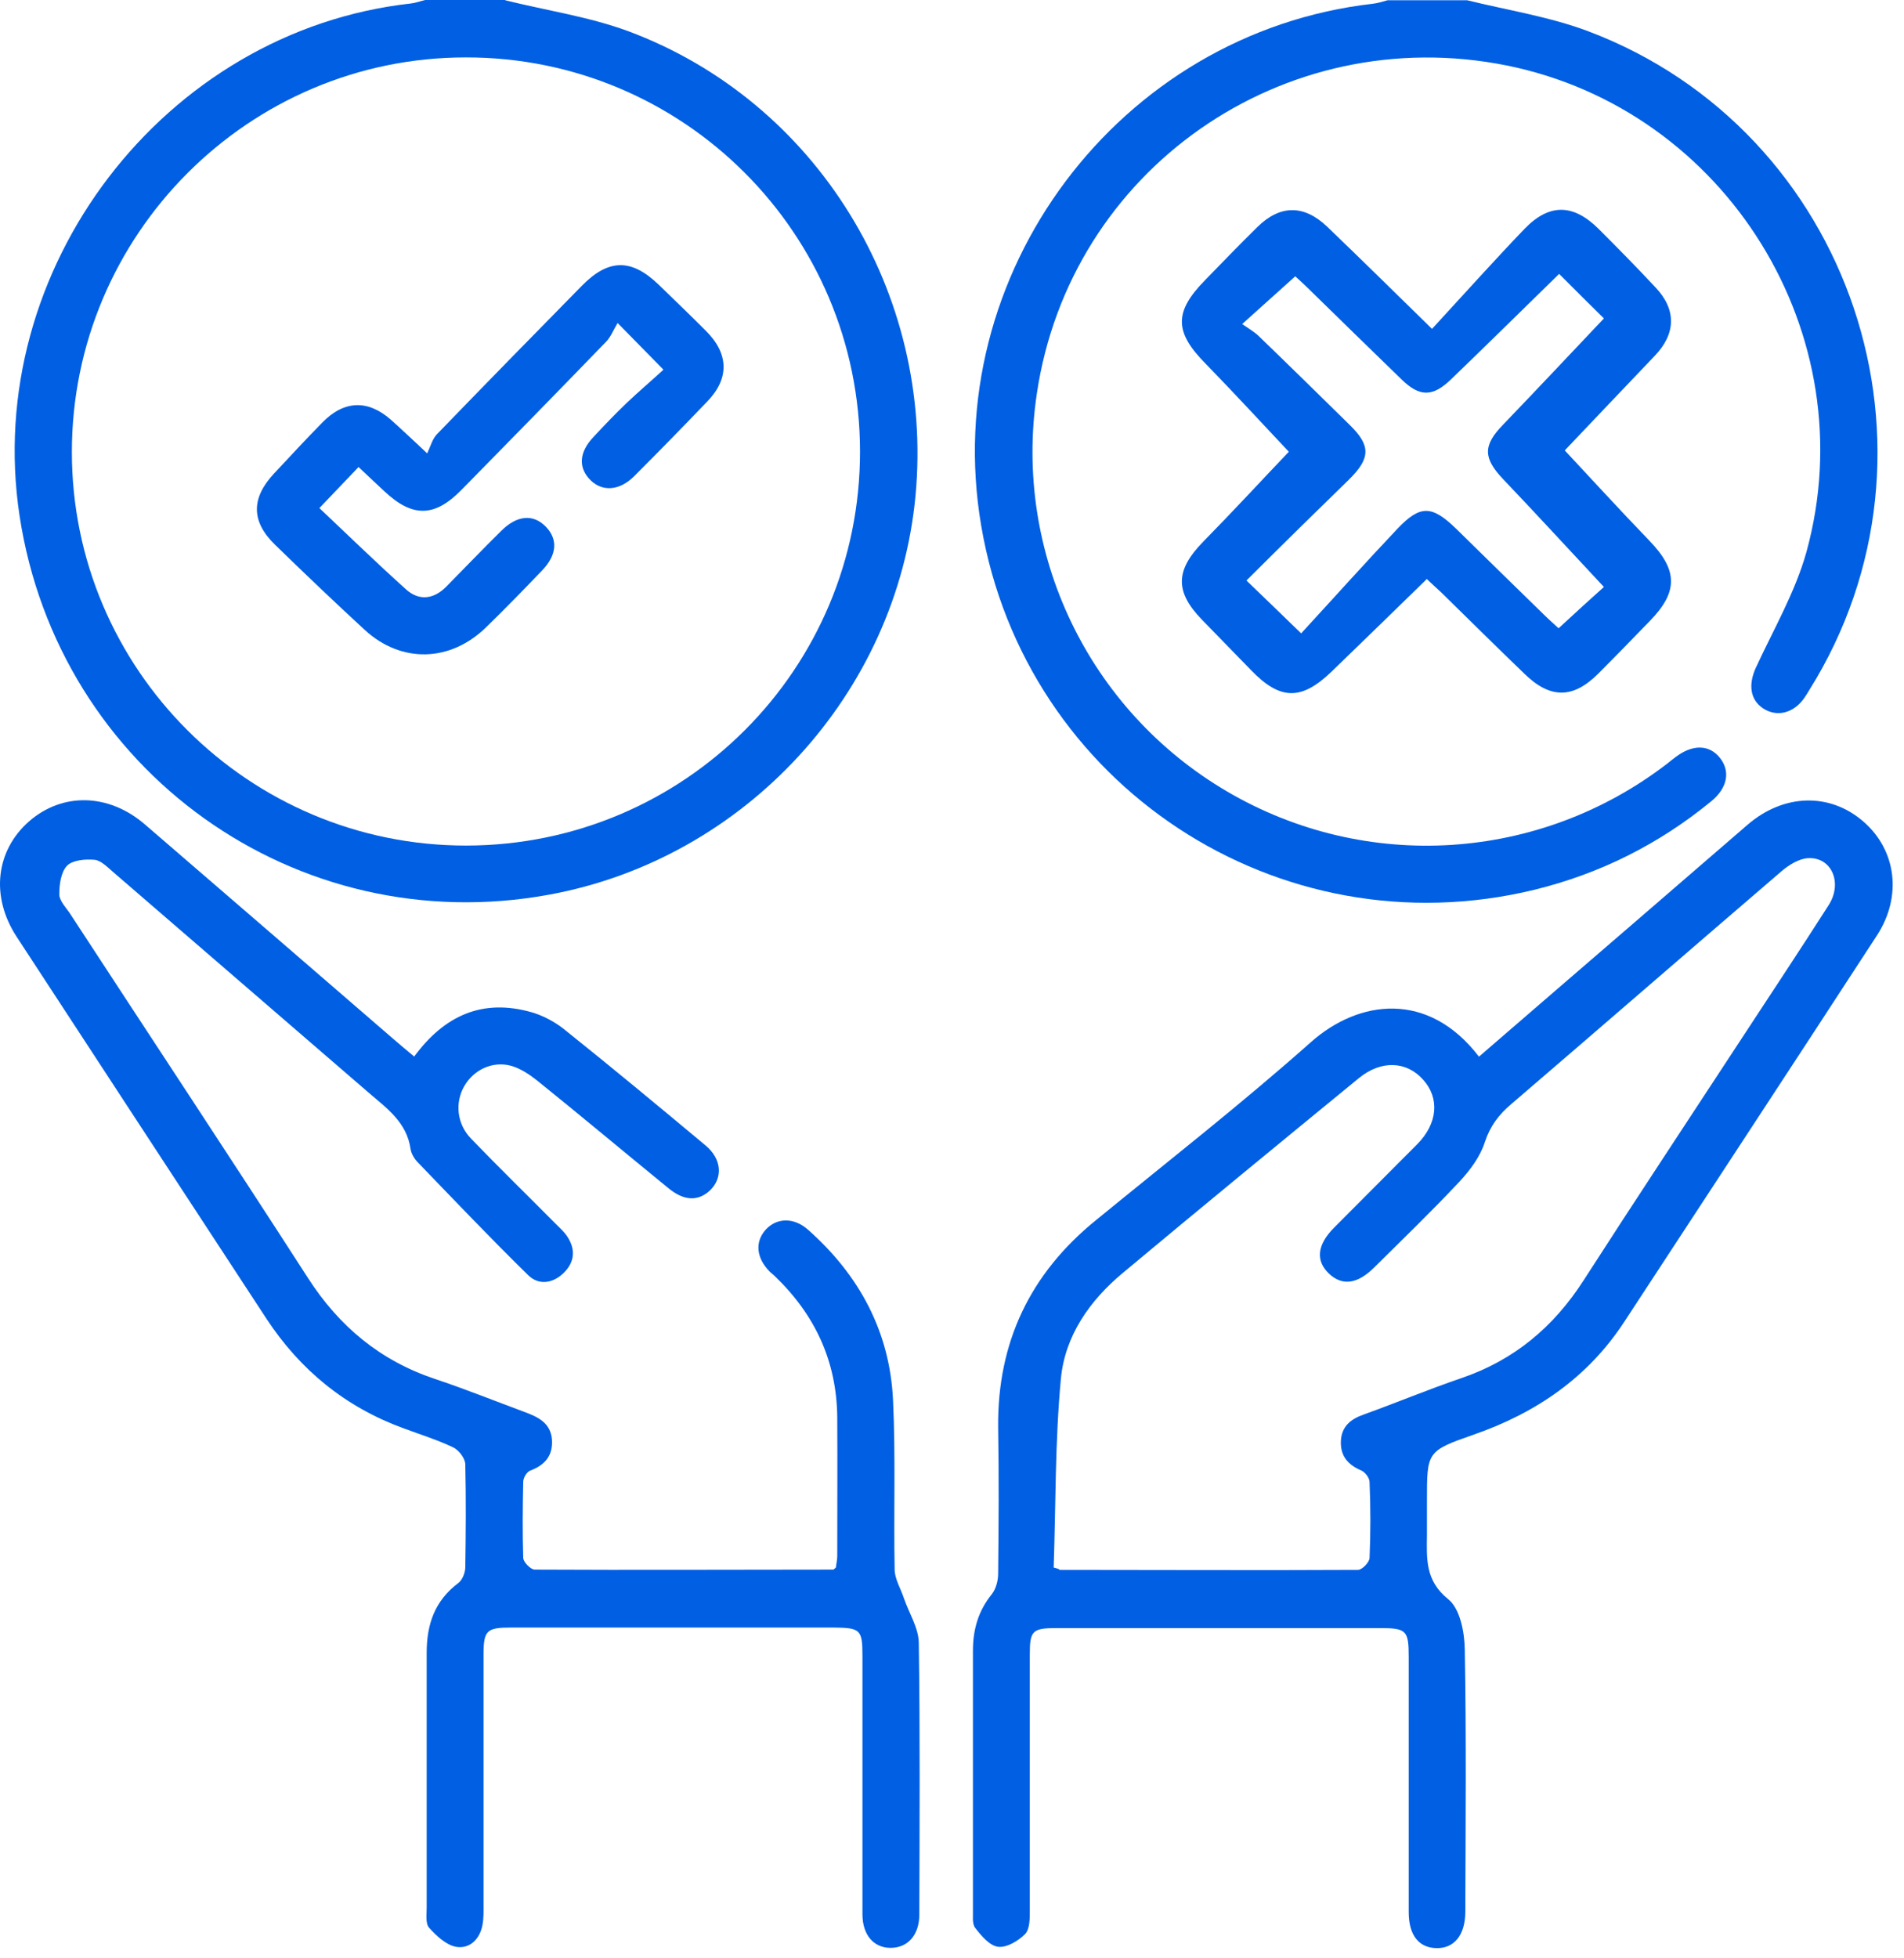
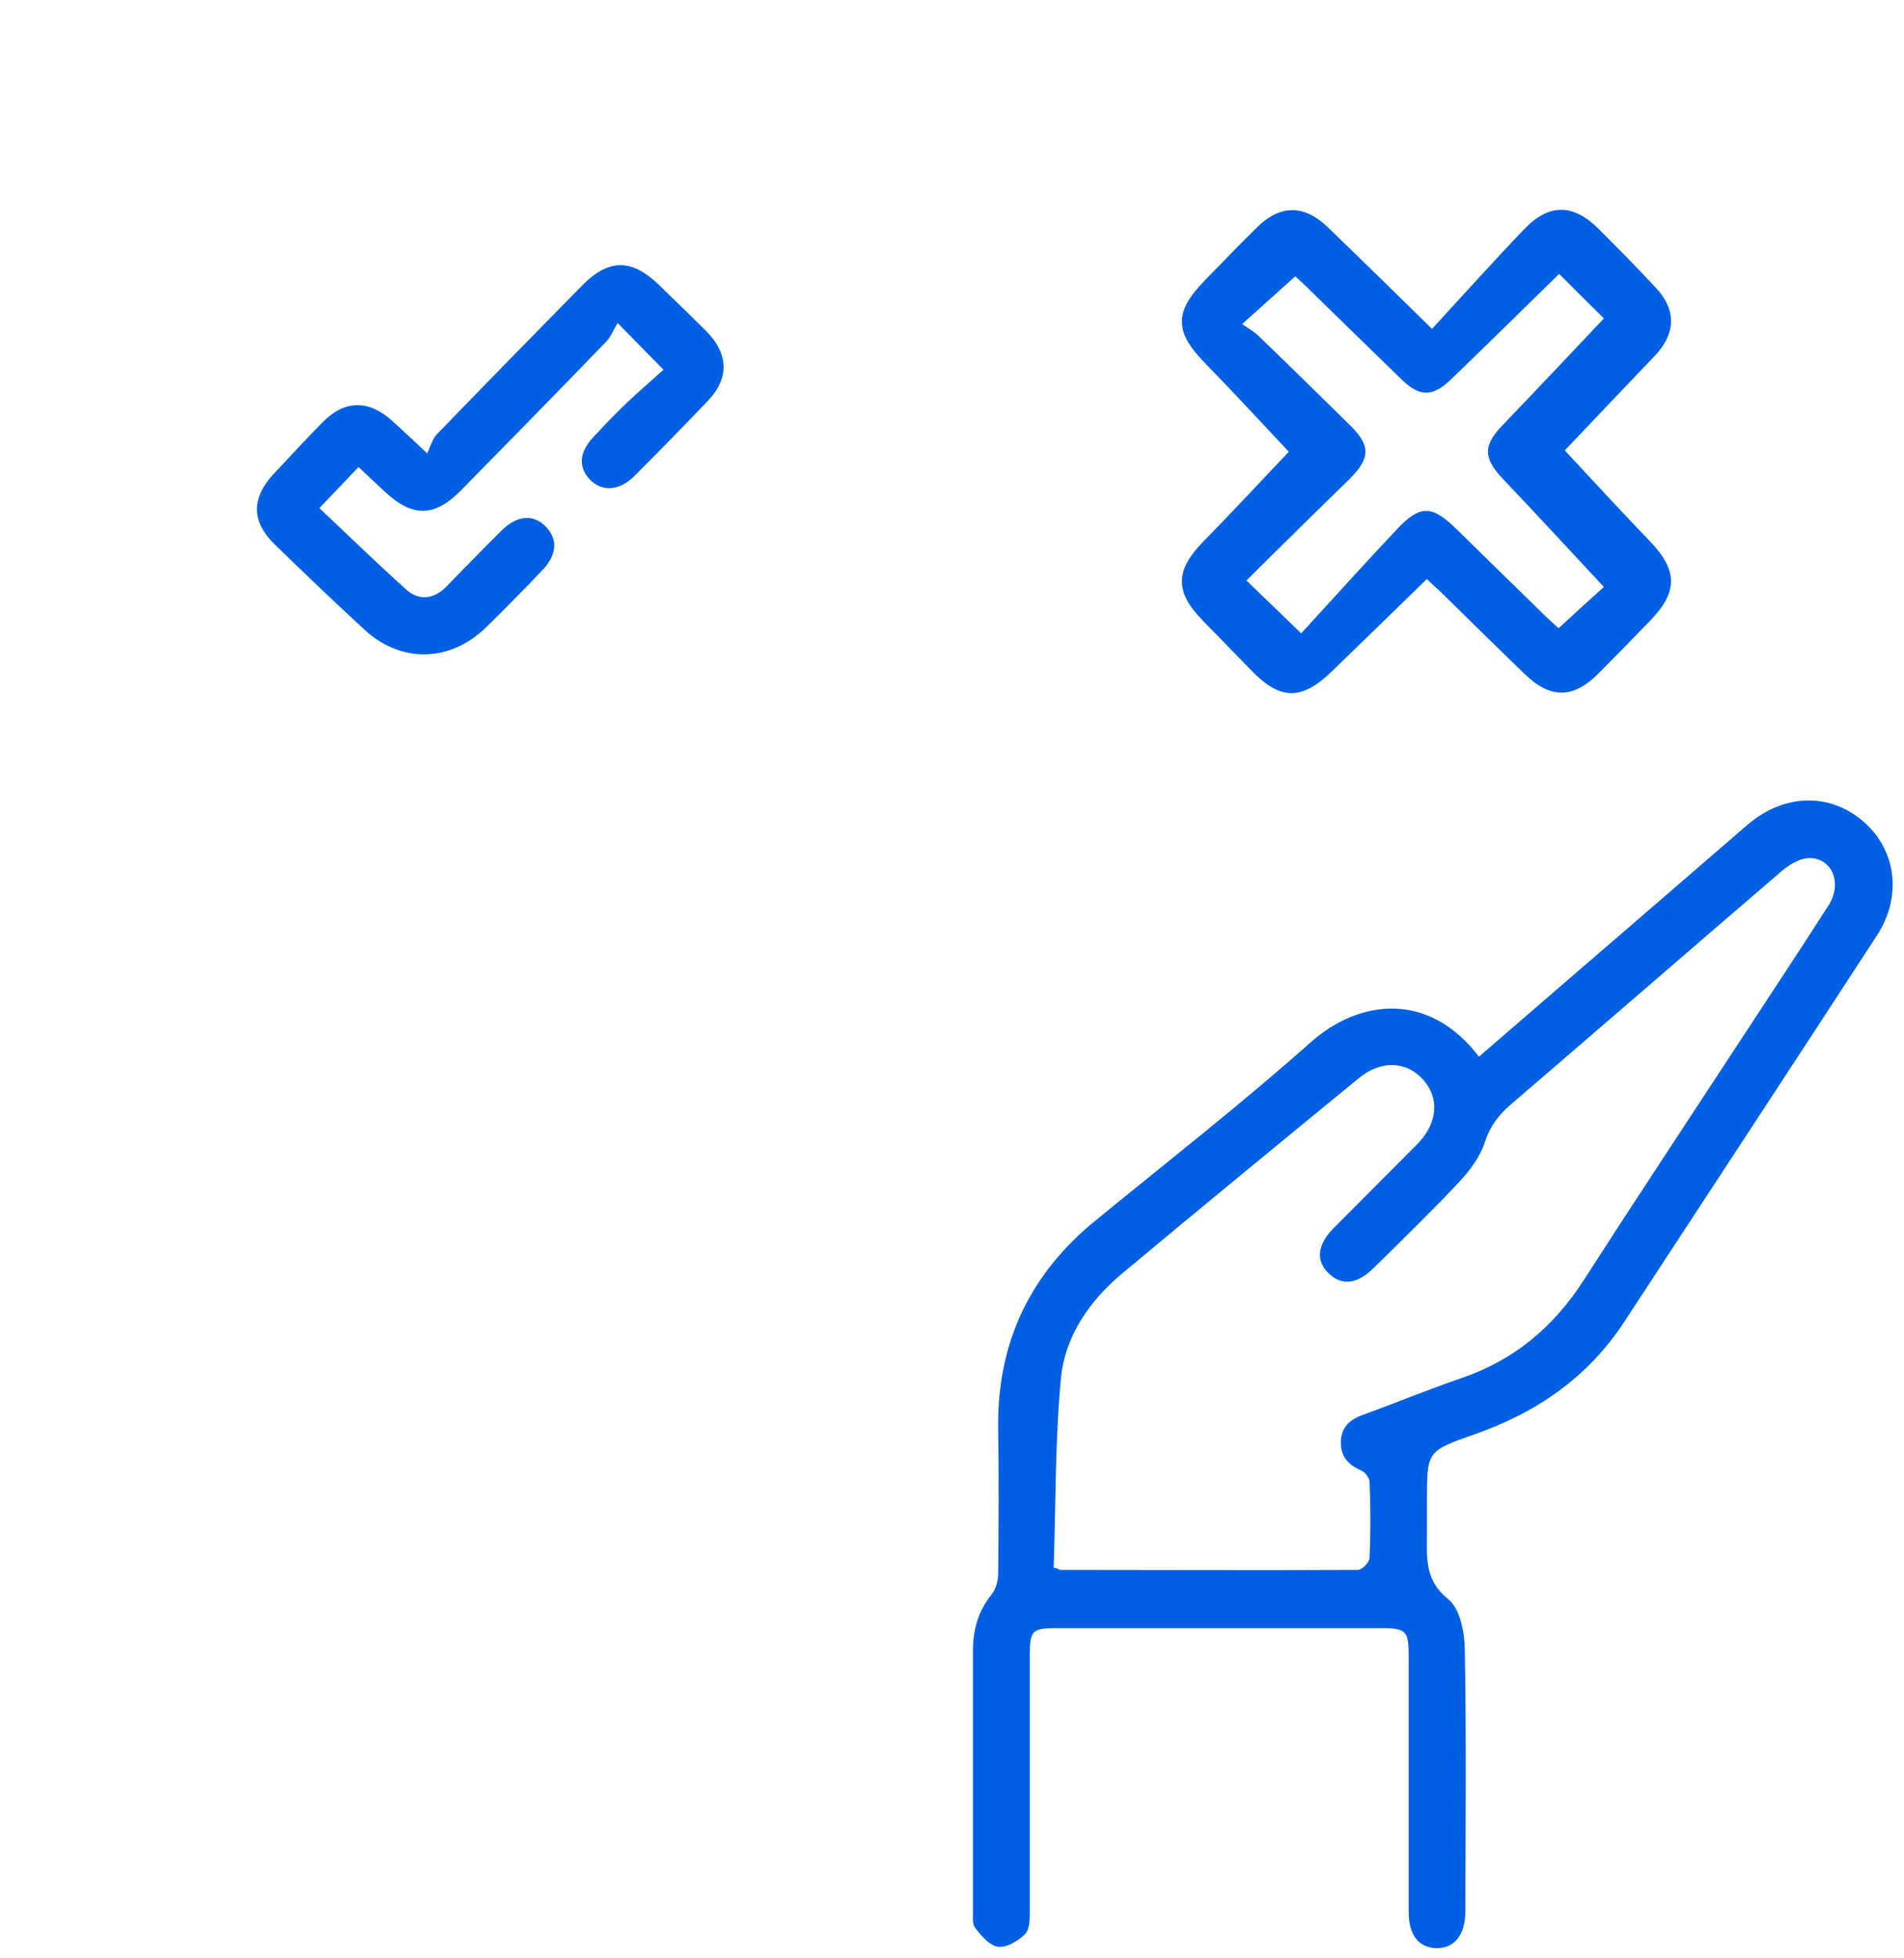
<svg xmlns="http://www.w3.org/2000/svg" width="71" height="73" viewBox="0 0 71 73" fill="none">
-   <path d="M18.84 0.01C20.37 0.39 21.95 0.62 23.42 1.16C30.46 3.78 34.84 10.93 34.14 18.47C33.45 25.85 27.79 32.01 20.48 33.35C11.05 35.08 2.18 28.74 0.73 19.23C-0.67 10.03 6.12 1.15 15.32 0.13C15.5 0.11 15.68 0.04 15.86 0C16.85 0 17.85 0 18.84 0V0.01ZM32.07 16.82C32.06 8.69 25.48 2.13 17.37 2.14C9.27 2.14 2.68 8.75 2.68 16.85C2.68 24.95 9.28 31.53 17.39 31.52C25.52 31.51 32.08 24.94 32.07 16.82Z" fill="#005FE3" />
-   <path d="M54.711 0.01C56.211 0.38 57.771 0.62 59.211 1.16C69.061 4.87 73.051 16.8 67.471 25.72C67.411 25.82 67.351 25.92 67.281 26.02C66.881 26.59 66.261 26.74 65.751 26.41C65.261 26.09 65.191 25.52 65.471 24.9C66.131 23.47 66.941 22.08 67.361 20.58C69.591 12.48 64.371 4.09 56.181 2.44C47.851 0.77 39.891 6.33 38.661 14.69C37.781 20.62 40.591 26.47 45.751 29.5C50.931 32.54 57.421 32.13 62.191 28.45C62.281 28.38 62.371 28.3 62.471 28.23C63.121 27.73 63.751 27.75 64.151 28.27C64.531 28.77 64.411 29.38 63.811 29.87C61.861 31.47 59.661 32.57 57.211 33.17C47.671 35.48 38.241 29.27 36.591 19.61C34.981 10.21 41.731 1.22 51.191 0.14C51.371 0.12 51.561 0.06 51.741 0.01C52.731 0.01 53.731 0.01 54.721 0.01H54.711Z" fill="#005FE3" />
  <path d="M55.161 39.38C57.131 37.68 59.061 36.01 60.991 34.35C62.381 33.15 63.781 31.94 65.171 30.74C66.521 29.58 68.241 29.54 69.491 30.63C70.711 31.69 70.941 33.41 69.991 34.87C66.861 39.68 63.711 44.47 60.571 49.27C59.211 51.35 57.281 52.67 54.951 53.48C53.201 54.09 53.211 54.12 53.211 55.94C53.211 56.37 53.211 56.79 53.211 57.22C53.201 58.1 53.141 58.92 54.001 59.61C54.441 59.96 54.611 60.83 54.621 61.48C54.681 64.74 54.651 68 54.641 71.26C54.641 72.14 54.221 72.64 53.551 72.62C52.901 72.6 52.531 72.13 52.531 71.28C52.531 68.11 52.531 64.95 52.531 61.78C52.531 60.77 52.451 60.69 51.441 60.69C47.421 60.69 43.411 60.69 39.391 60.69C38.501 60.69 38.401 60.79 38.401 61.66C38.401 64.85 38.401 68.04 38.401 71.23C38.401 71.53 38.401 71.92 38.221 72.1C37.971 72.35 37.541 72.61 37.221 72.57C36.901 72.53 36.591 72.16 36.361 71.86C36.241 71.7 36.291 71.41 36.281 71.17C36.281 67.96 36.281 64.74 36.281 61.53C36.281 60.74 36.481 60.05 36.981 59.43C37.141 59.23 37.221 58.92 37.221 58.66C37.241 56.84 37.251 55.02 37.221 53.2C37.191 50.04 38.411 47.48 40.861 45.49C43.551 43.29 46.291 41.15 48.881 38.85C50.671 37.26 53.261 36.92 55.151 39.39L55.161 39.38ZM39.281 58.43C39.341 58.45 39.401 58.46 39.461 58.48C39.481 58.49 39.501 58.52 39.521 58.52C43.231 58.52 46.941 58.54 50.641 58.52C50.791 58.52 51.061 58.24 51.071 58.08C51.111 57.14 51.111 56.19 51.071 55.25C51.071 55.09 50.901 54.87 50.751 54.81C50.261 54.6 49.981 54.27 50.001 53.73C50.021 53.18 50.361 52.9 50.851 52.73C52.071 52.29 53.271 51.79 54.501 51.37C56.461 50.7 57.931 49.47 59.051 47.73C60.981 44.73 62.951 41.76 64.901 38.78C66.001 37.1 67.111 35.43 68.191 33.74C68.721 32.91 68.301 31.94 67.421 31.99C67.081 32.01 66.711 32.24 66.441 32.47C63.071 35.36 59.721 38.27 56.351 41.16C55.891 41.55 55.571 41.97 55.371 42.57C55.201 43.11 54.821 43.62 54.431 44.04C53.401 45.14 52.311 46.19 51.231 47.26C50.611 47.87 50.051 47.94 49.561 47.48C49.051 47 49.111 46.4 49.751 45.76C50.781 44.72 51.821 43.69 52.851 42.65C53.611 41.88 53.691 40.94 53.071 40.25C52.451 39.55 51.501 39.51 50.671 40.19C47.731 42.6 44.791 45.01 41.871 47.45C40.631 48.48 39.711 49.8 39.561 51.39C39.341 53.73 39.371 56.1 39.291 58.45L39.281 58.43Z" fill="#005FE3" />
-   <path d="M15.441 39.39C16.581 37.84 18.001 37.22 19.811 37.73C20.231 37.85 20.651 38.07 21.001 38.34C22.791 39.77 24.551 41.23 26.311 42.7C26.911 43.2 26.961 43.89 26.491 44.36C26.041 44.79 25.511 44.78 24.911 44.28C23.281 42.95 21.671 41.6 20.031 40.28C19.741 40.05 19.411 39.83 19.061 39.73C18.361 39.54 17.661 39.88 17.311 40.49C16.961 41.1 17.031 41.9 17.571 42.45C18.601 43.52 19.671 44.56 20.721 45.62C20.871 45.77 21.031 45.91 21.151 46.09C21.471 46.57 21.431 47.04 21.031 47.44C20.631 47.84 20.091 47.93 19.691 47.53C18.291 46.16 16.941 44.74 15.581 43.33C15.451 43.2 15.341 43.01 15.311 42.84C15.171 41.82 14.401 41.3 13.711 40.7C10.541 37.97 7.381 35.23 4.211 32.5C4.001 32.32 3.761 32.07 3.521 32.05C3.181 32.02 2.711 32.06 2.501 32.27C2.271 32.51 2.211 32.97 2.211 33.34C2.211 33.56 2.431 33.8 2.581 34.01C5.551 38.56 8.551 43.09 11.491 47.65C12.651 49.45 14.181 50.72 16.211 51.4C17.351 51.78 18.471 52.23 19.601 52.65C20.081 52.83 20.521 53.05 20.581 53.64C20.631 54.25 20.331 54.61 19.771 54.82C19.641 54.87 19.511 55.09 19.511 55.24C19.491 56.18 19.481 57.13 19.511 58.07C19.511 58.23 19.791 58.51 19.941 58.51C23.651 58.53 27.361 58.51 31.071 58.51C31.091 58.51 31.111 58.48 31.171 58.43C31.181 58.31 31.221 58.16 31.221 58C31.221 56.28 31.231 54.55 31.221 52.83C31.201 50.73 30.381 48.99 28.871 47.55C28.821 47.5 28.761 47.46 28.711 47.41C28.201 46.9 28.141 46.3 28.551 45.84C28.961 45.39 29.601 45.37 30.131 45.84C32.041 47.53 33.181 49.64 33.301 52.19C33.401 54.29 33.321 56.4 33.361 58.5C33.361 58.86 33.591 59.22 33.711 59.59C33.901 60.14 34.251 60.68 34.261 61.23C34.311 64.61 34.291 67.99 34.281 71.37C34.281 72.13 33.851 72.61 33.211 72.61C32.581 72.61 32.161 72.13 32.161 71.36C32.161 68.15 32.161 64.93 32.161 61.72C32.161 60.75 32.081 60.68 31.101 60.67C27.081 60.67 23.071 60.67 19.051 60.67C18.141 60.67 18.031 60.78 18.031 61.69C18.031 64.79 18.031 67.88 18.031 70.98C18.031 71.24 18.041 71.5 17.991 71.76C17.891 72.29 17.511 72.66 17.001 72.57C16.631 72.5 16.271 72.16 16.001 71.86C15.861 71.7 15.911 71.36 15.911 71.11C15.911 67.94 15.911 64.78 15.911 61.61C15.911 60.55 16.211 59.67 17.091 59.01C17.241 58.9 17.351 58.62 17.351 58.42C17.371 57.14 17.381 55.87 17.351 54.59C17.351 54.37 17.111 54.05 16.891 53.95C16.301 53.67 15.661 53.47 15.041 53.24C12.881 52.45 11.191 51.07 9.931 49.15C6.831 44.41 3.721 39.67 0.621 34.92C-0.359 33.42 -0.159 31.71 1.081 30.62C2.331 29.53 4.051 29.57 5.401 30.73C8.501 33.4 11.591 36.07 14.681 38.74C14.911 38.94 15.141 39.13 15.441 39.38V39.39Z" fill="#005FE3" />
  <path d="M53.18 21.61C51.99 22.77 50.83 23.9 49.66 25.03C48.53 26.12 47.74 26.11 46.65 24.98C46.04 24.35 45.43 23.73 44.82 23.1C43.8 22.05 43.83 21.25 44.87 20.19C45.98 19.06 47.05 17.9 48.06 16.84C47.09 15.81 46.04 14.67 44.96 13.56C43.79 12.38 43.77 11.63 44.94 10.44C45.58 9.78 46.22 9.12 46.88 8.47C47.73 7.63 48.62 7.62 49.49 8.45C50.73 9.64 51.96 10.85 53.4 12.26C54.57 10.99 55.69 9.74 56.85 8.53C57.78 7.57 58.67 7.6 59.61 8.53C60.33 9.25 61.04 9.97 61.73 10.71C62.52 11.54 62.5 12.44 61.7 13.27C60.55 14.48 59.39 15.69 58.35 16.79C59.35 17.86 60.41 19.02 61.51 20.16C62.56 21.25 62.59 22.05 61.53 23.14C60.89 23.8 60.25 24.46 59.6 25.11C58.66 26.05 57.81 26.06 56.84 25.11C55.8 24.11 54.78 23.1 53.75 22.09C53.58 21.93 53.41 21.78 53.2 21.58L53.18 21.61ZM59.8 21.87C58.5 20.48 57.29 19.16 56.05 17.86C55.3 17.07 55.3 16.6 56.05 15.83C57.31 14.52 58.55 13.2 59.81 11.87C59.34 11.41 58.76 10.83 58.14 10.21C56.81 11.51 55.46 12.84 54.1 14.15C53.42 14.8 52.94 14.8 52.27 14.15C51.08 13 49.9 11.84 48.72 10.69C48.54 10.52 48.36 10.35 48.3 10.3C47.63 10.9 47.04 11.43 46.32 12.08C46.55 12.24 46.76 12.36 46.93 12.52C48.07 13.62 49.2 14.73 50.33 15.84C51.12 16.61 51.11 17.08 50.31 17.87C49.72 18.45 49.13 19.02 48.54 19.6C47.84 20.29 47.14 20.98 46.48 21.64C47.12 22.25 47.7 22.82 48.52 23.61C49.69 22.34 50.89 21 52.12 19.7C52.97 18.81 53.4 18.84 54.3 19.71C55.38 20.77 56.46 21.83 57.54 22.88C57.75 23.09 57.97 23.28 58.12 23.42C58.77 22.82 59.36 22.28 59.81 21.88L59.8 21.87Z" fill="#005FE3" />
  <path d="M24.73 13.77C24.14 13.17 23.68 12.7 23.03 12.04C22.88 12.29 22.78 12.55 22.61 12.73C20.82 14.58 19.02 16.42 17.21 18.26C16.21 19.28 15.39 19.3 14.34 18.32C14.03 18.03 13.72 17.74 13.37 17.41C12.88 17.92 12.41 18.42 11.91 18.94C13 19.97 14.05 20.99 15.14 21.97C15.64 22.42 16.19 22.33 16.65 21.86C17.33 21.17 18 20.47 18.69 19.79C19.28 19.2 19.89 19.15 20.36 19.64C20.81 20.11 20.77 20.69 20.21 21.27C19.52 21.99 18.83 22.7 18.12 23.39C16.78 24.69 14.96 24.73 13.6 23.48C12.47 22.44 11.36 21.38 10.26 20.31C9.36 19.44 9.36 18.57 10.22 17.65C10.82 17.01 11.41 16.37 12.02 15.75C12.83 14.92 13.72 14.89 14.58 15.65C14.95 15.98 15.31 16.32 15.93 16.9C16.05 16.65 16.12 16.37 16.29 16.19C18.08 14.34 19.88 12.5 21.69 10.66C22.69 9.64 23.54 9.63 24.56 10.61C25.15 11.18 25.75 11.76 26.33 12.34C27.18 13.19 27.2 14.11 26.38 14.96C25.48 15.9 24.57 16.83 23.65 17.75C23.11 18.29 22.48 18.34 22.03 17.91C21.56 17.45 21.58 16.87 22.13 16.29C22.53 15.86 22.94 15.43 23.37 15.02C23.8 14.61 24.25 14.23 24.73 13.79V13.77Z" fill="#005FE3" />
</svg>